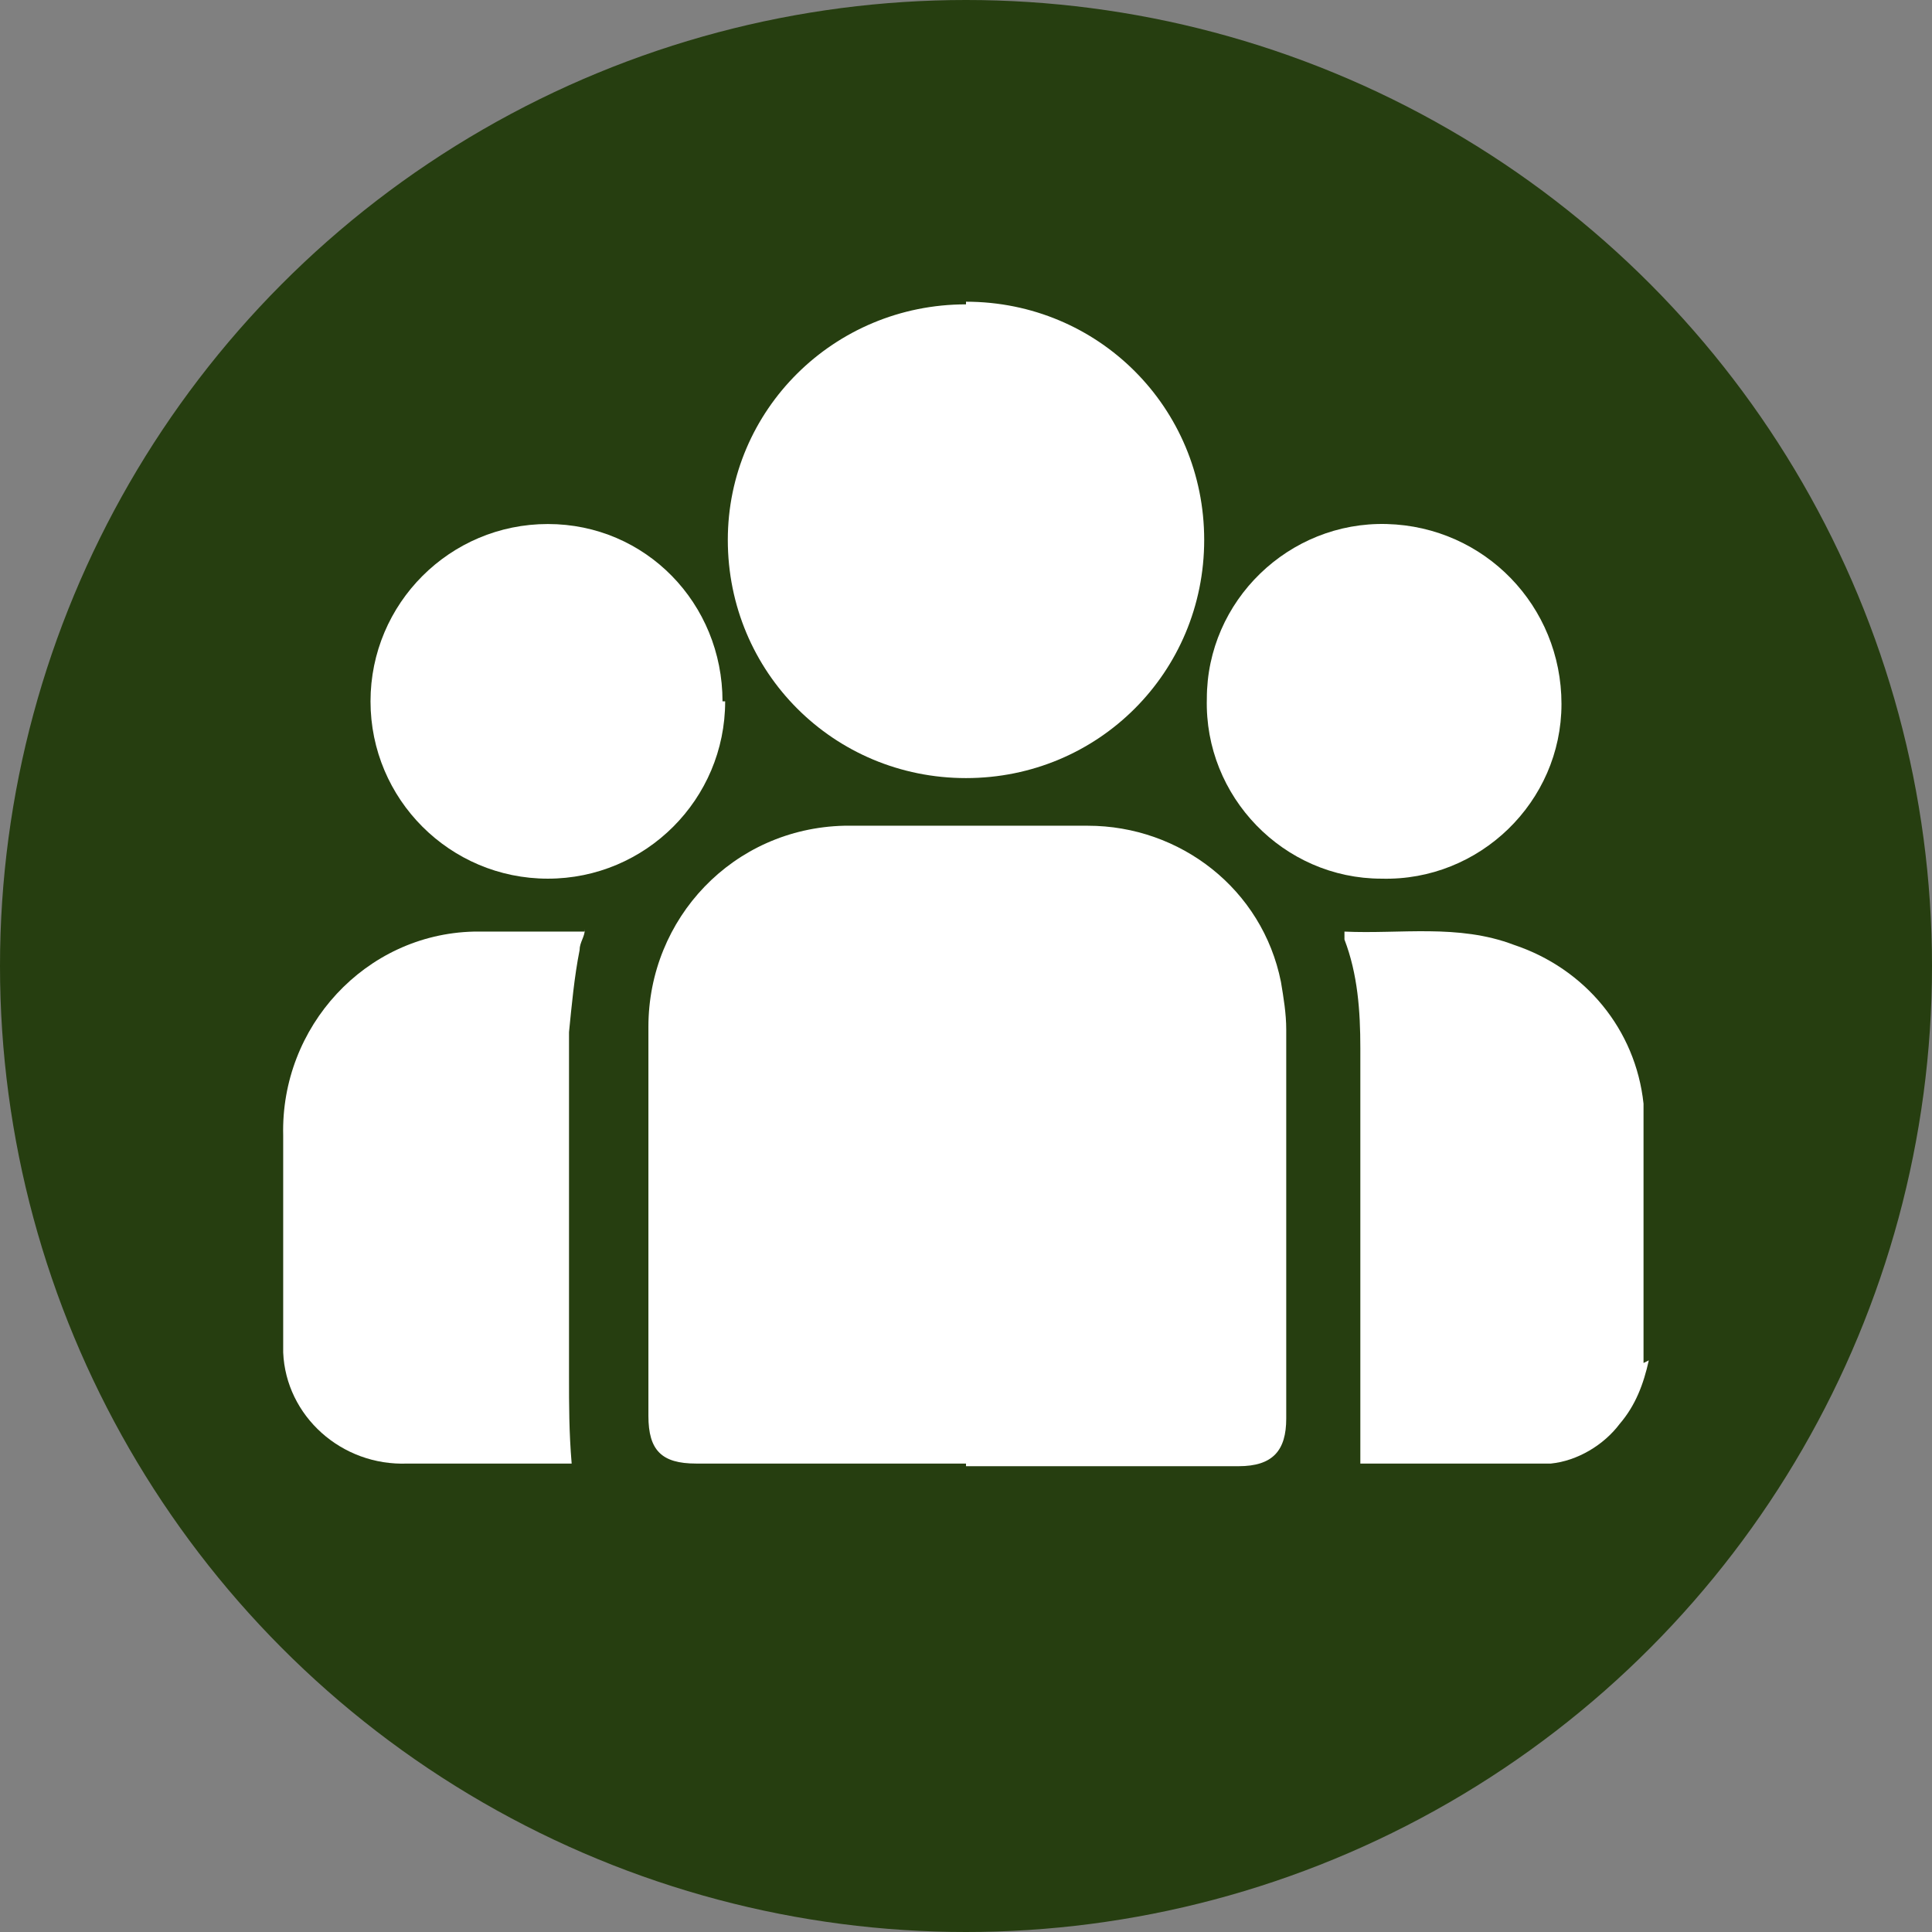
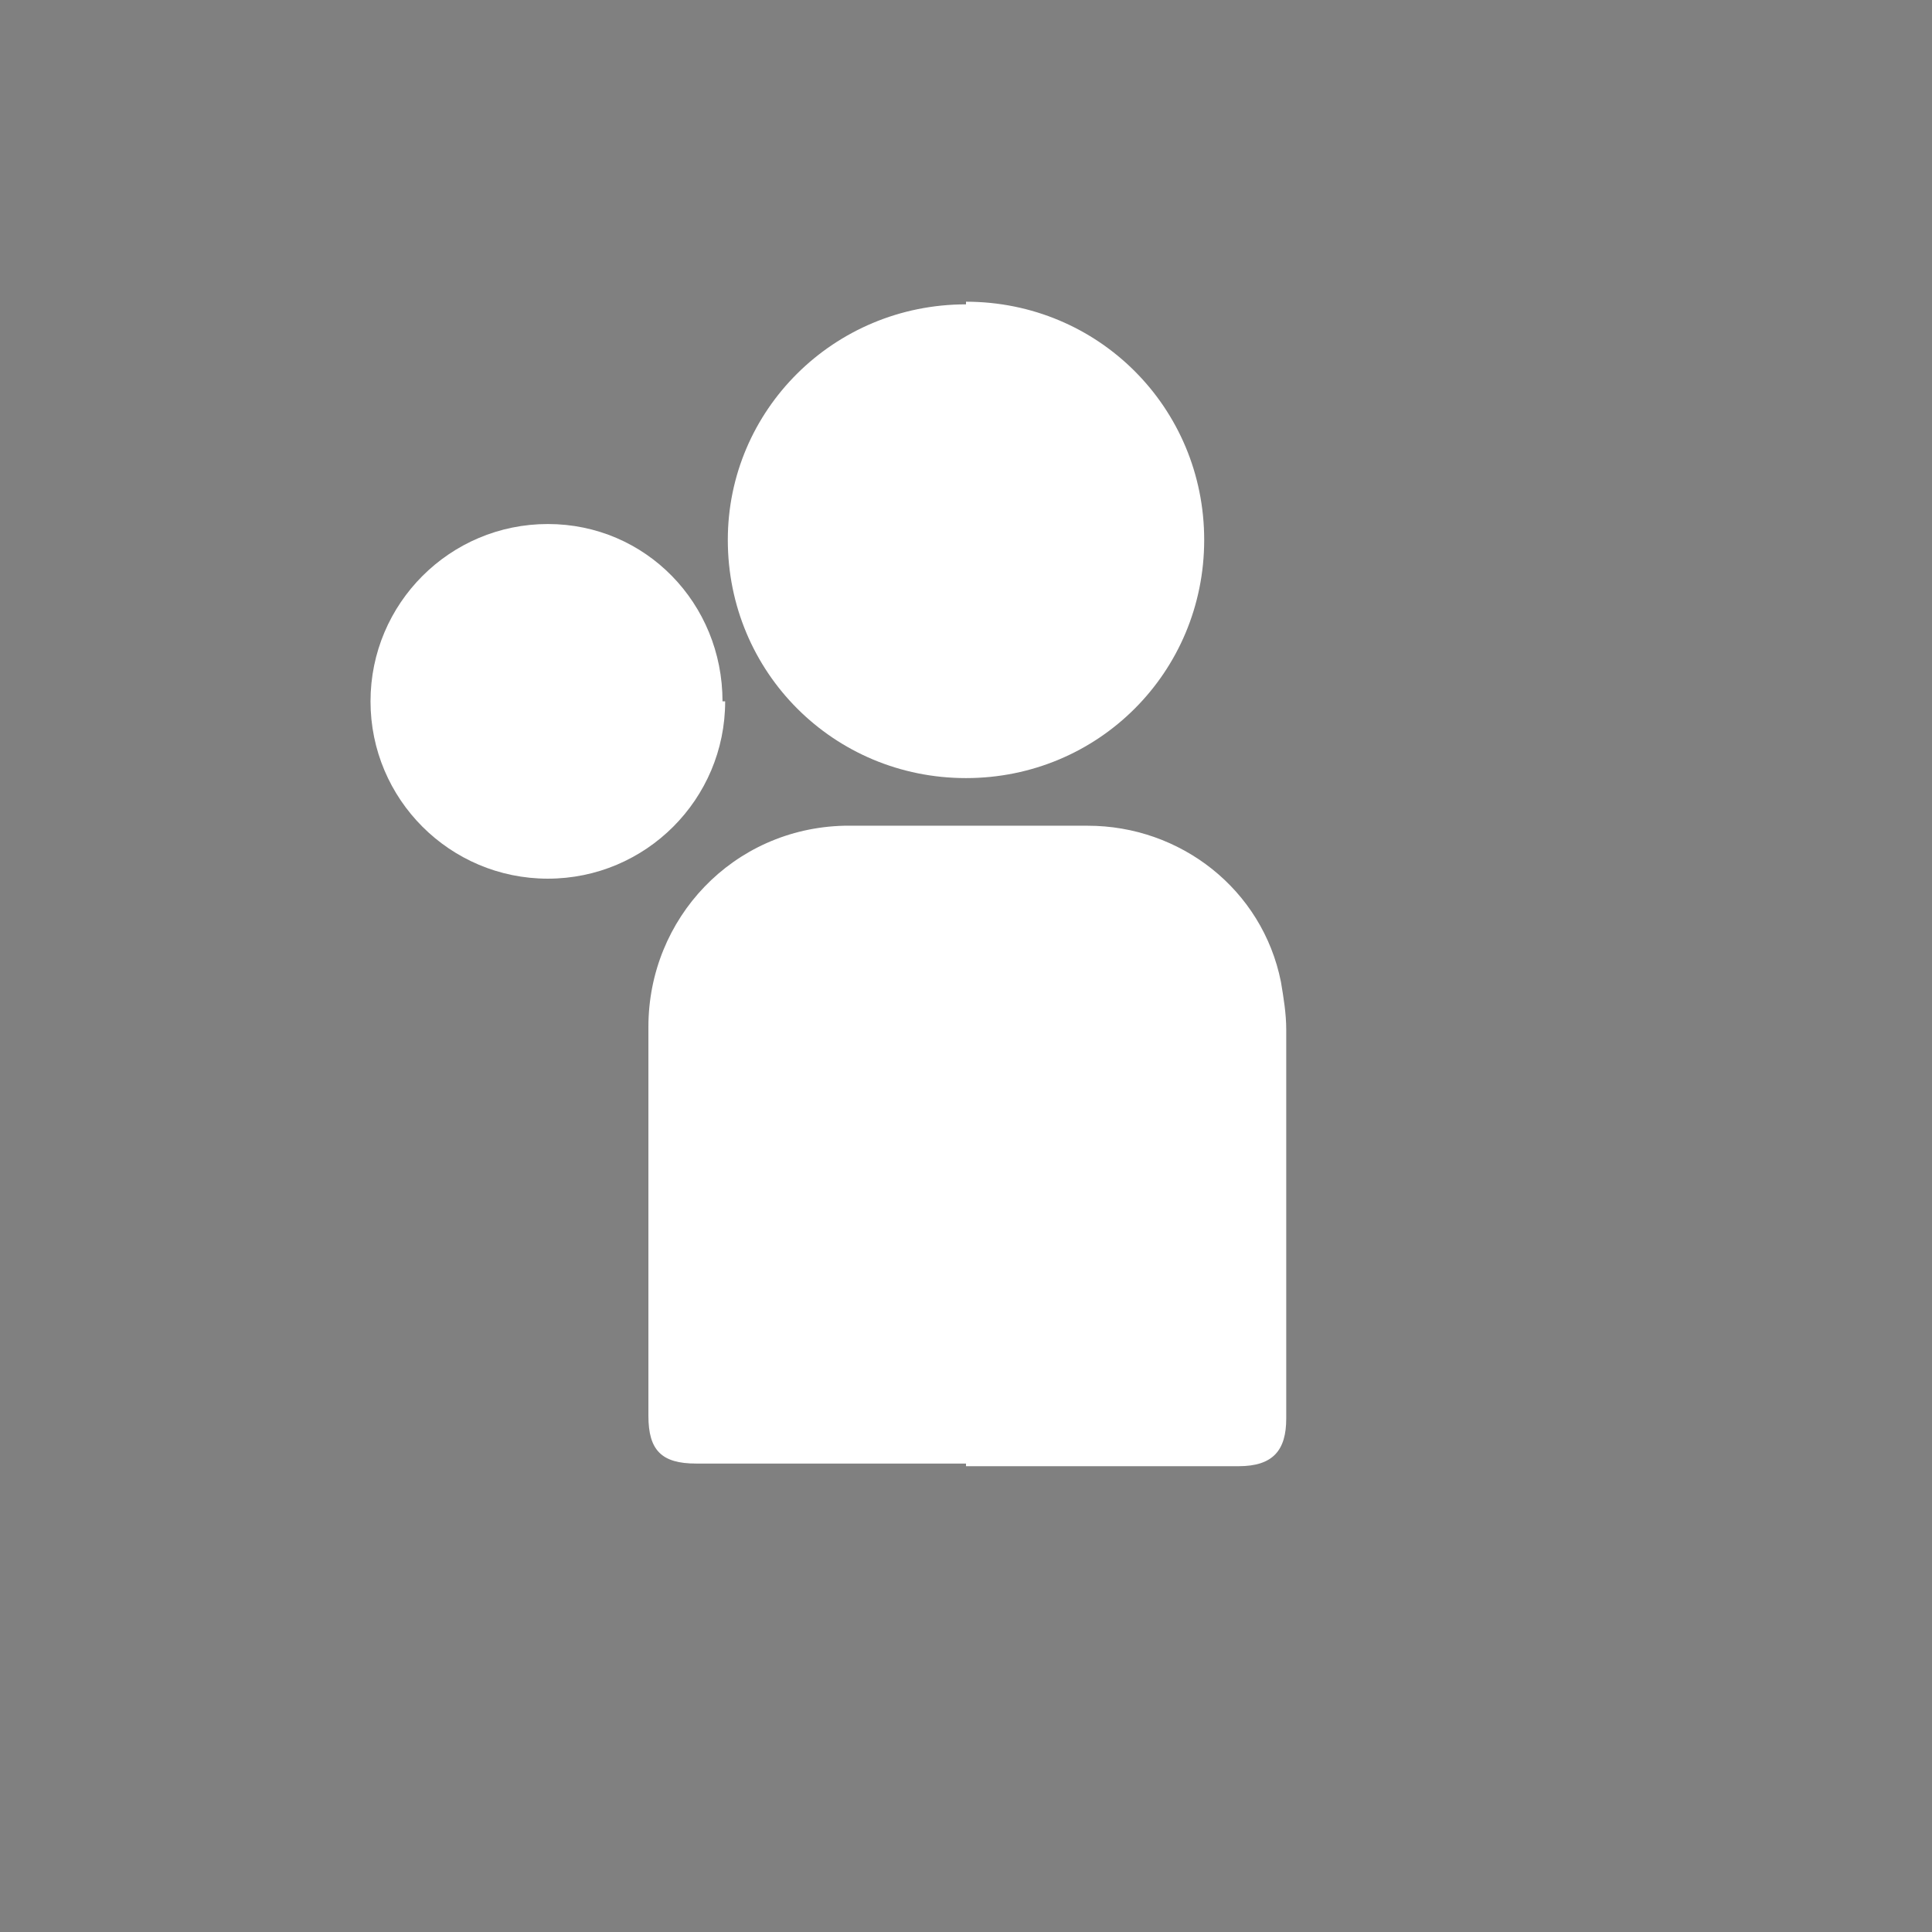
<svg xmlns="http://www.w3.org/2000/svg" version="1.1" viewBox="0 0 73 73">
  <rect x="0" y="0" width="73" height="73" fill="#808080" stroke="none" />
  <defs>
    <style>
      .cls-1 {
        fill: #fff;
      }

      .cls-2 {
        fill: #263e10;
      }
    </style>
  </defs>
  <g>
    <g id="Layer_1">
      <g>
-         <circle id="Ellipse_42" class="cls-2" cx="36.5" cy="36.5" r="36.5" />
        <g id="Group_249">
          <g id="Group_159">
-             <path id="Path_203" class="cls-1" d="M62.3,51.4c-.2.9-.5,1.7-1.1,2.4-.6.8-1.6,1.4-2.6,1.5-2.4,0-4.9,0-7.2,0,0-1.5,0-3,0-4.5,0-3.7,0-7.5,0-11.2,0-1.4-.1-2.8-.6-4.1,0-.1,0-.2,0-.3,2.1.1,4.3-.3,6.4.5,2.7.9,4.6,3.2,4.9,6,0,0,0,.2,0,.2v9.6Z" />
            <path id="Path_204" class="cls-1" d="M36.5,55.3h-10.2c-1.3,0-1.8-.5-1.8-1.8,0-4.9,0-9.8,0-14.7,0-4.1,3.2-7.5,7.4-7.6,0,0,0,0,.1,0,3,0,6.1,0,9.1,0,3.5,0,6.6,2.4,7.3,5.9.1.6.2,1.2.2,1.8,0,4.9,0,9.8,0,14.7,0,1.2-.5,1.8-1.8,1.8h-10.3" />
            <path id="Path_205" class="cls-1" d="M36.5,11.4c5,0,9,4,9,9,0,5-4,9-9,9-5,0-9-4-9-9,0,0,0,0,0,0,0-4.9,4-8.9,9-8.9" />
-             <path id="Path_206" class="cls-1" d="M22.1,35.1c0,.3-.2.5-.2.8-.2,1-.3,2.1-.4,3.1,0,4.3,0,8.7,0,13,0,1.1,0,2.1.1,3.3,0,0-.2,0-.3,0-2,0-3.9,0-5.9,0-2.5.1-4.6-1.8-4.7-4.2,0-.2,0-.3,0-.5v-7.7c-.1-4.1,3.1-7.6,7.2-7.7,0,0,.2,0,.3,0,1.3,0,2.6,0,3.9,0" />
            <path id="Path_207" class="cls-1" d="M27.4,26.5c0,3.7-3,6.7-6.7,6.7s-6.7-3-6.7-6.7,3-6.7,6.7-6.7c0,0,0,0,0,0,3.7,0,6.6,3,6.6,6.7" />
-             <path id="Path_208" class="cls-1" d="M59,26.6c0,3.7-3.1,6.7-6.8,6.6-3.7,0-6.7-3.1-6.6-6.8,0-3.7,3.1-6.7,6.8-6.6,0,0,0,0,0,0,3.7.1,6.6,3.1,6.6,6.8" />
          </g>
        </g>
      </g>
    </g>
  </g>
</svg>